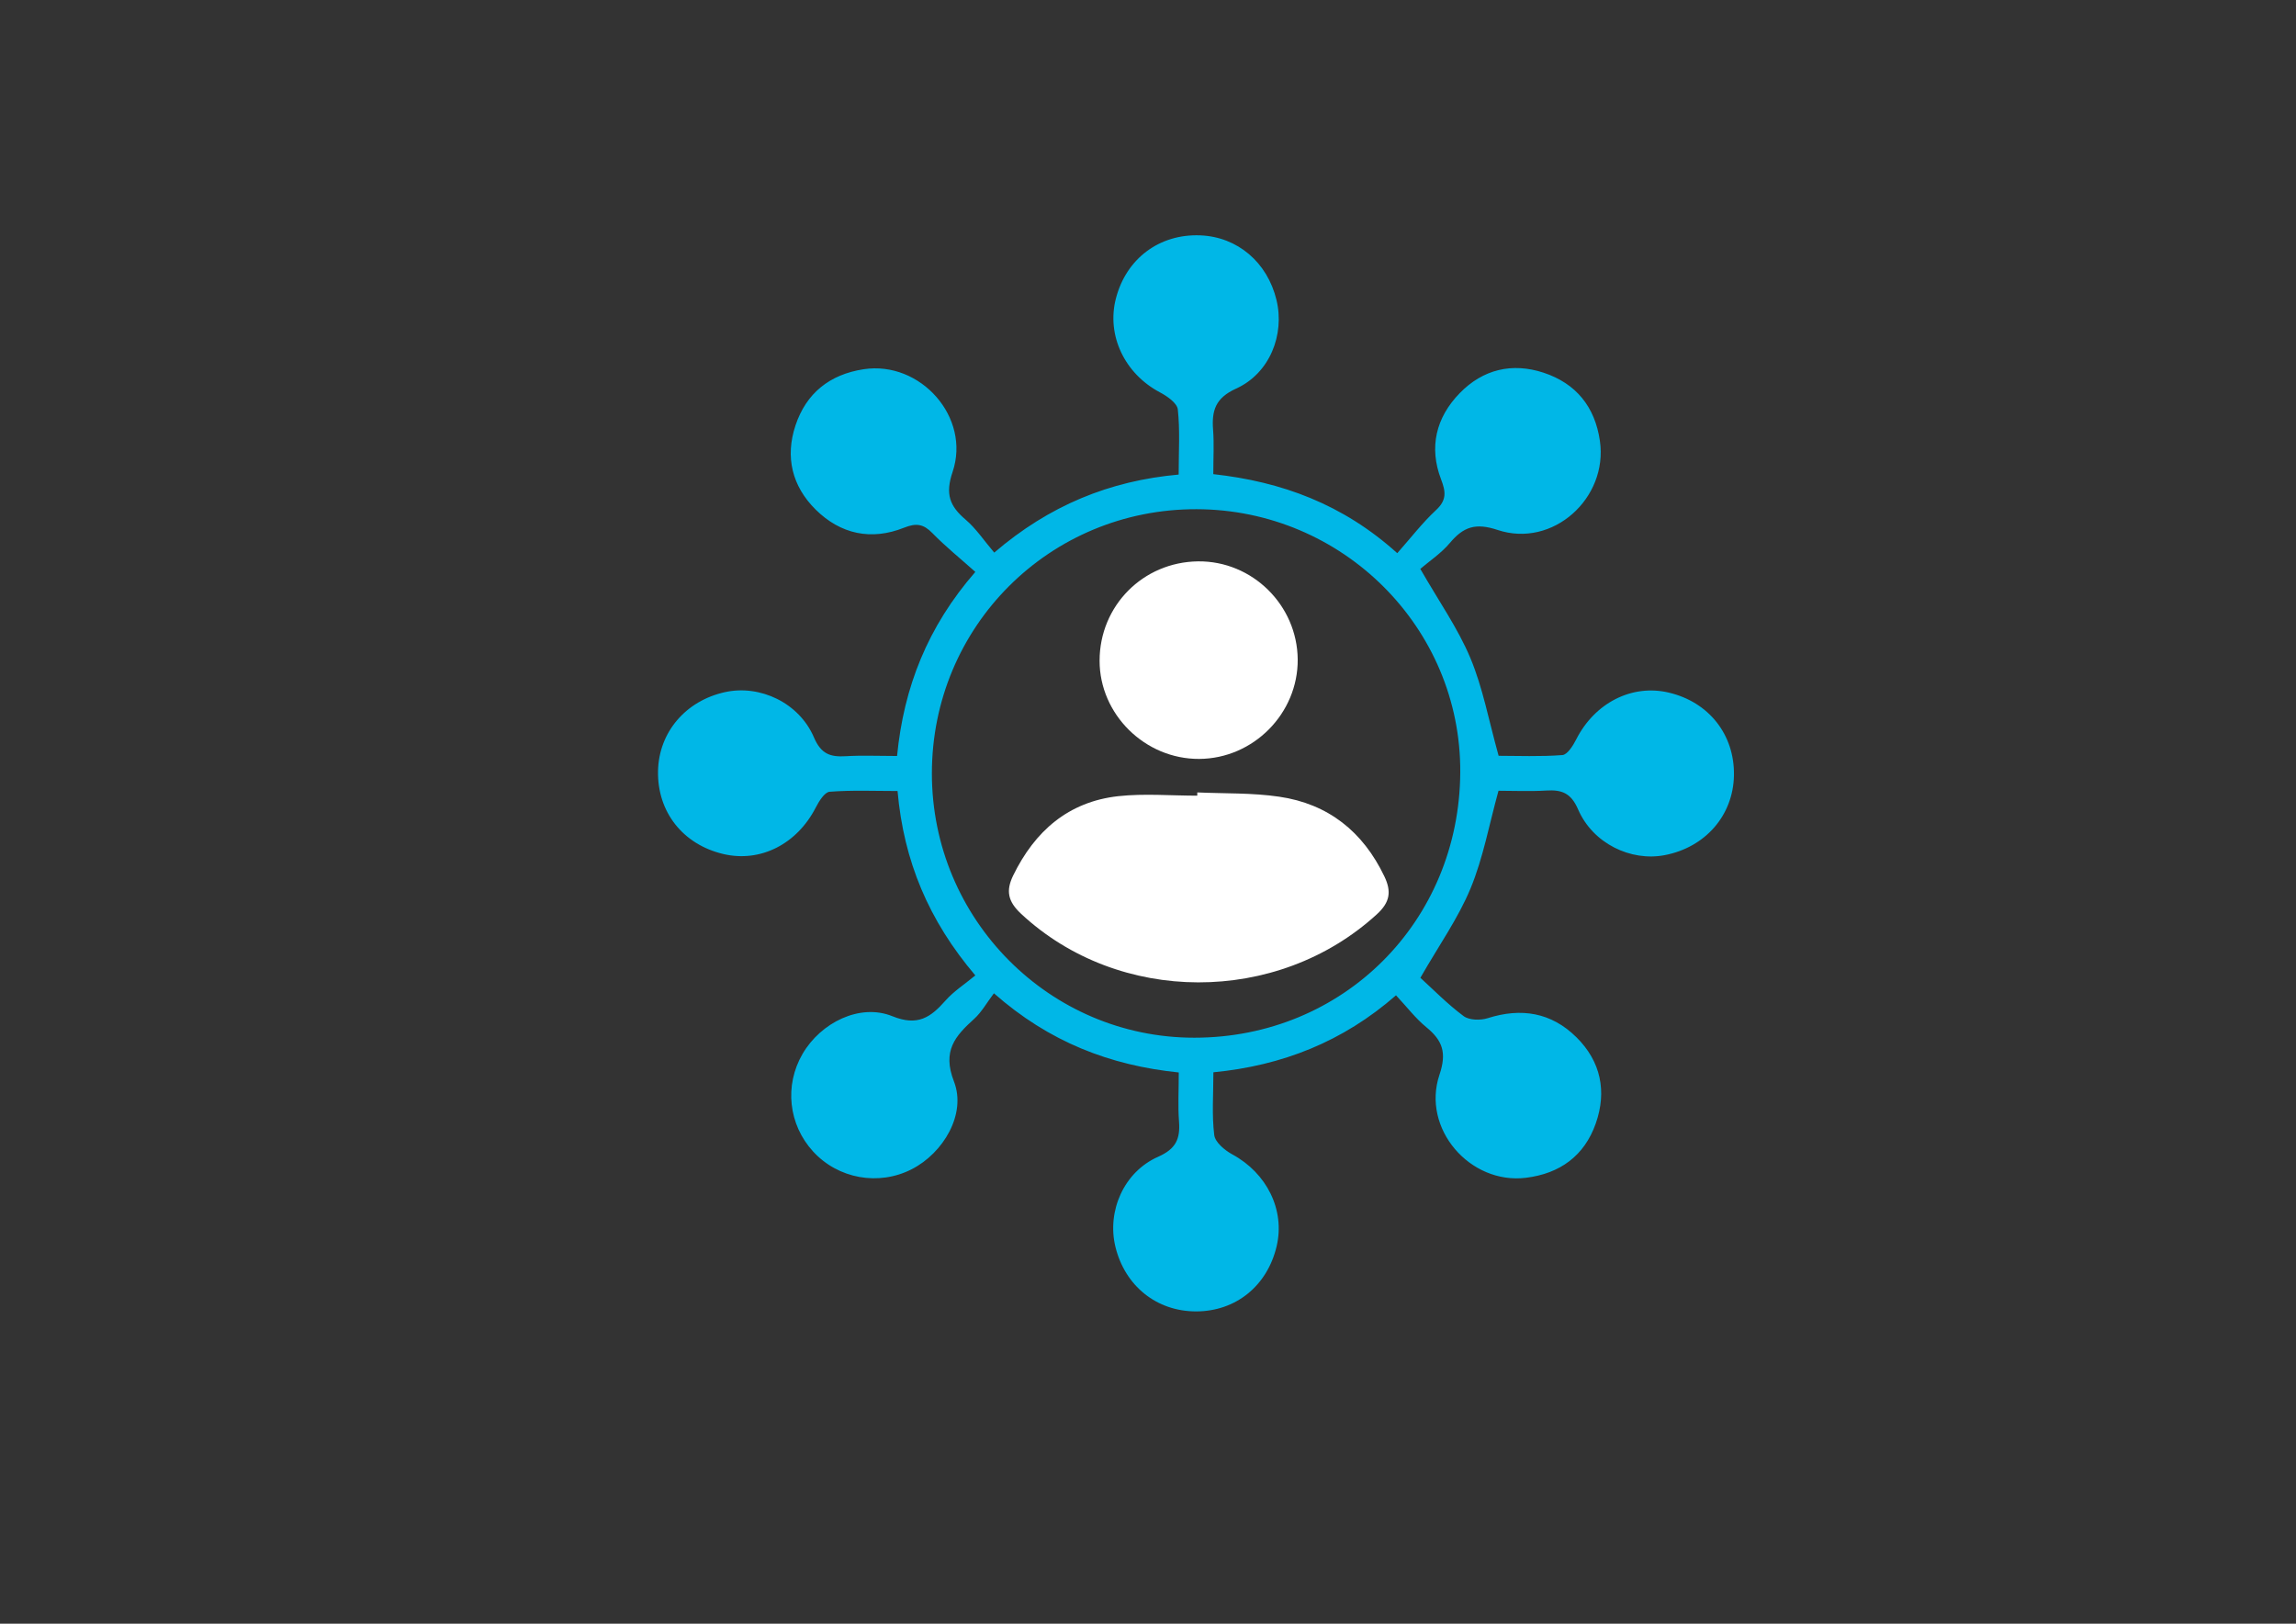
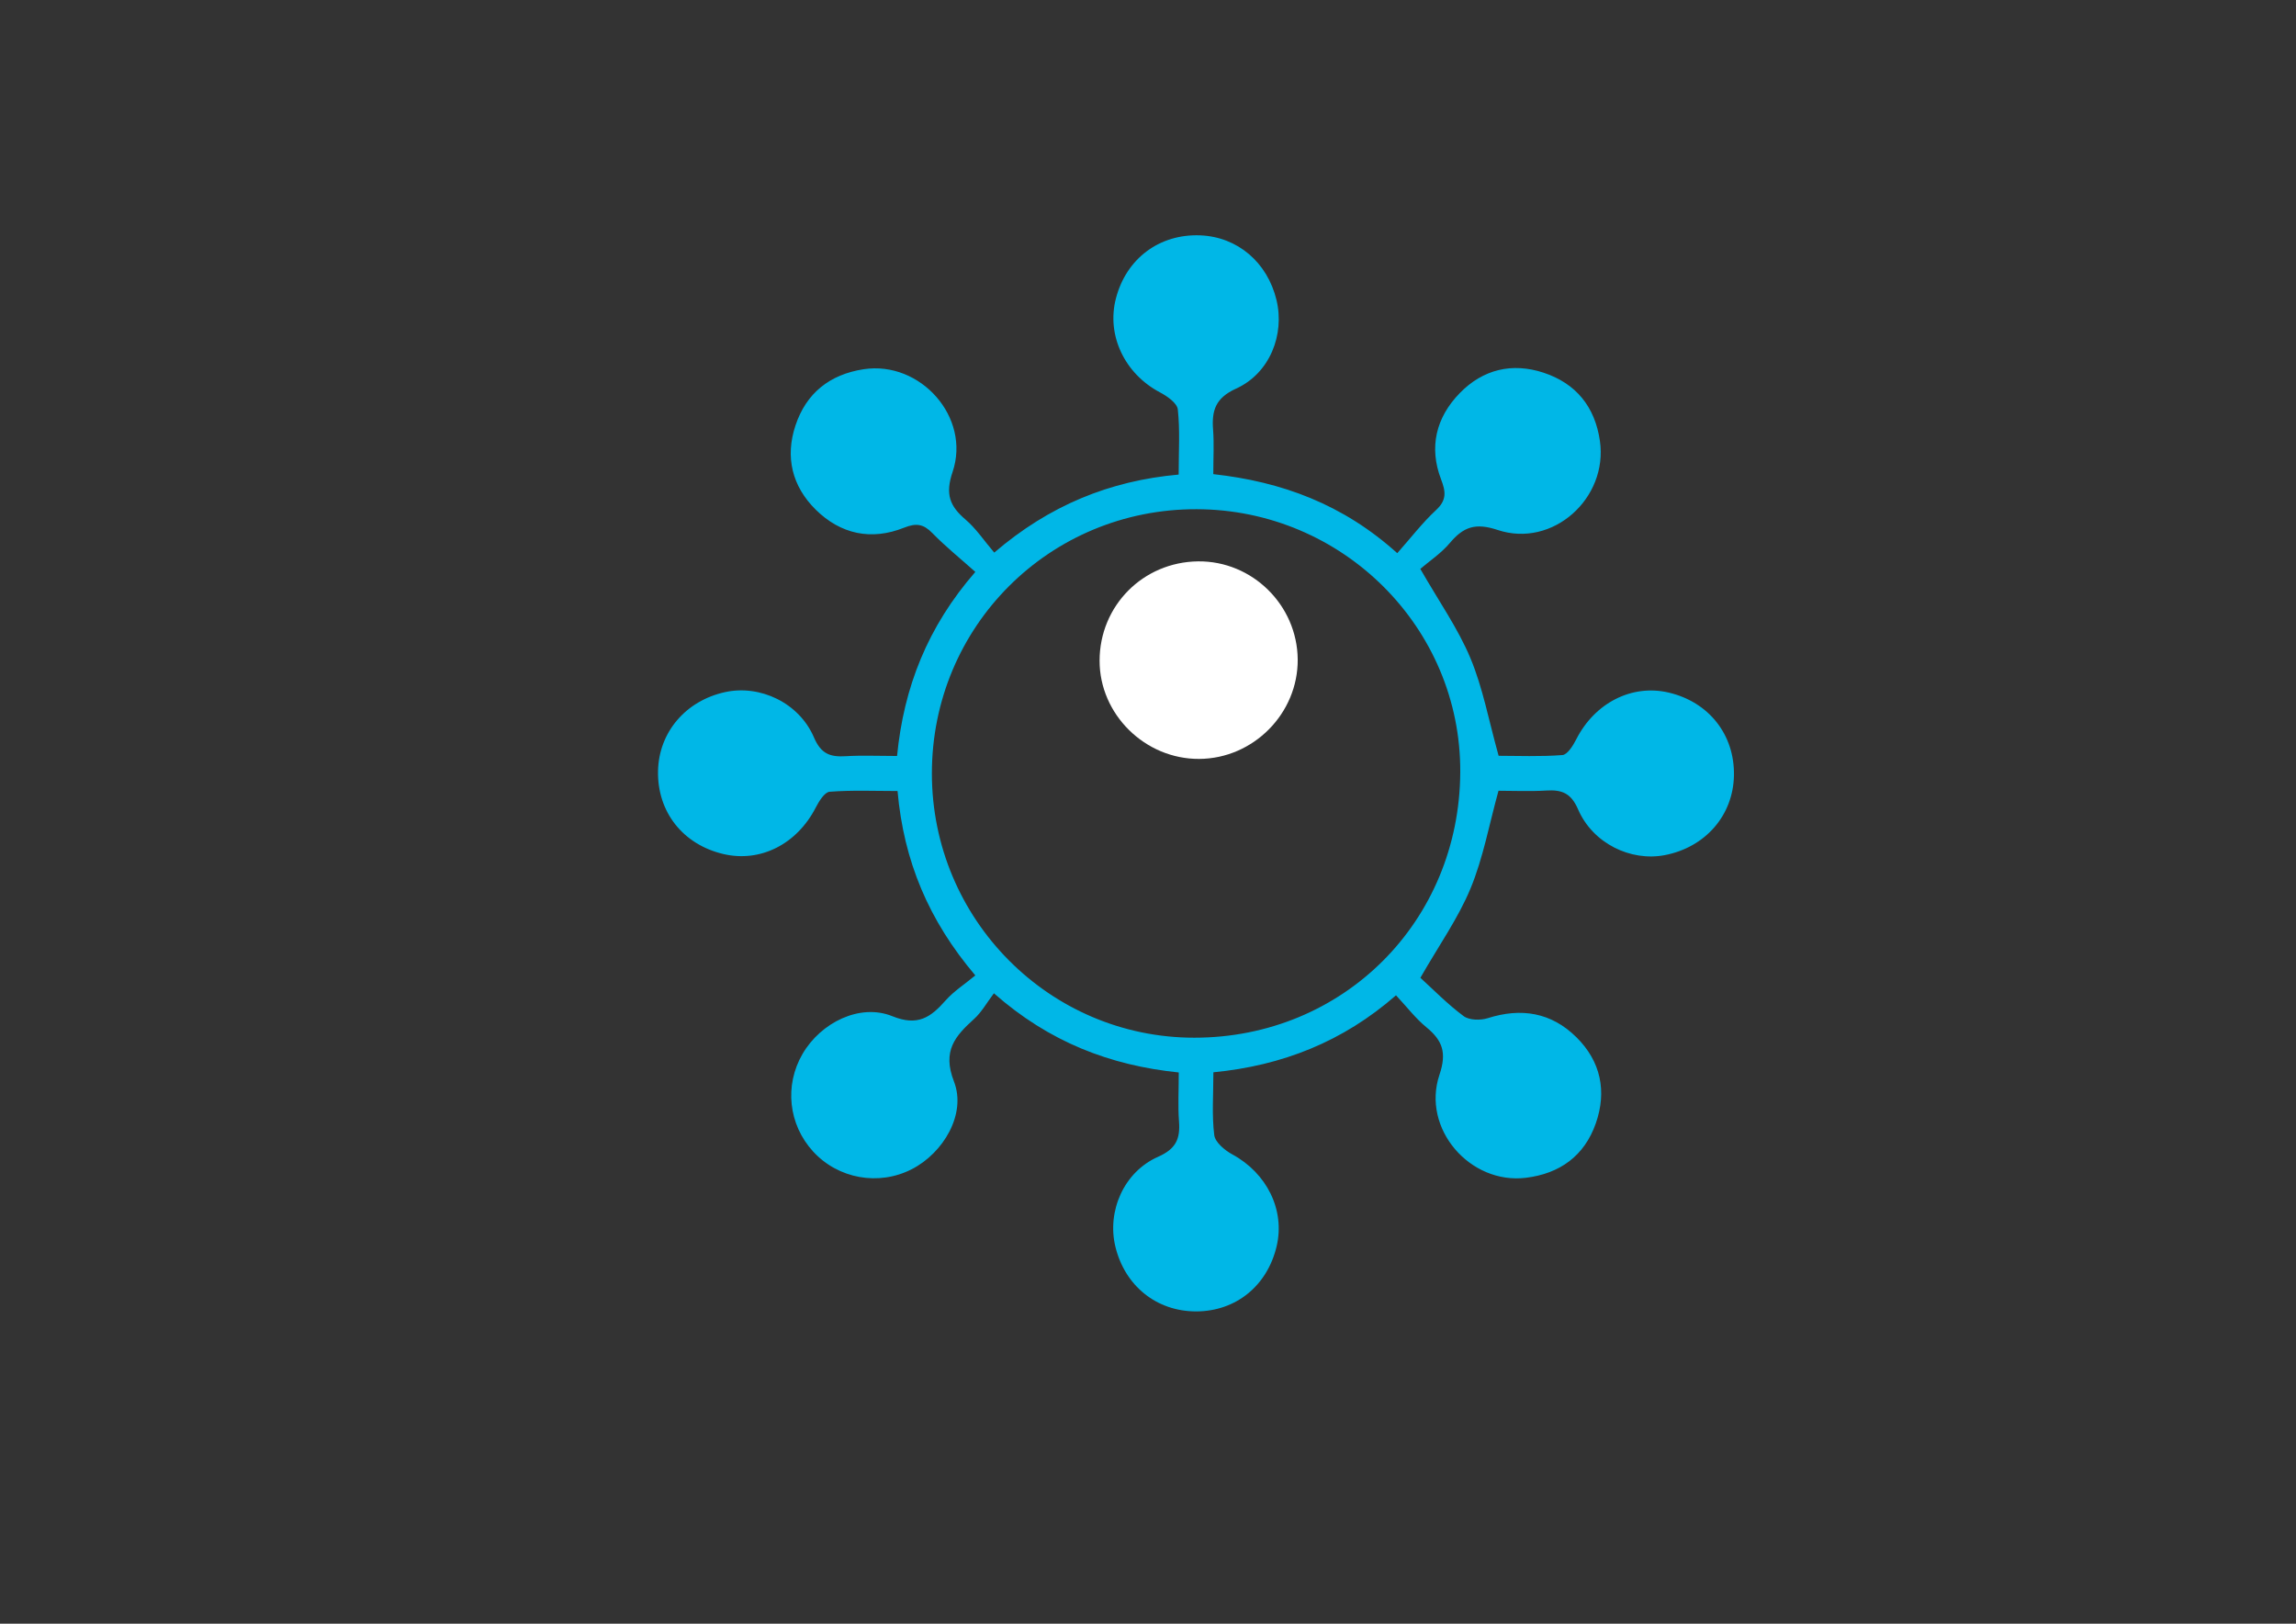
<svg xmlns="http://www.w3.org/2000/svg" version="1.1" id="Layer_1" x="0px" y="0px" viewBox="0 0 841.89 595.276" style="enable-background:new 0 0 841.89 595.276;" xml:space="preserve">
  <rect x="0" y="0" width="841.89" height="595.276" fill="#333333" stroke="none" />
  <style type="text/css">
	.st0{fill:#00B7E7;}
	.st1{fill:#FFFFFF;}
	.st2{fill:#FAFBFB;}
	.st3{fill:#4080C1;}
	.st4{fill:none;stroke:#FFFFFF;stroke-width:4;stroke-miterlimit:10;}
	.st5{fill:#231F20;}
</style>
  <g>
    <g>
-       <path class="st1" d="M504.811,335.238c-36.492,33.327-94.618,33.215-130.476-0.298    c-4.766-4.468-5.548-8.378-2.83-13.964    c7.931-16.272,20.219-27.034,38.502-29.082c9.57-1.043,19.326-0.186,29.007-0.186    v-1.192c10.017,0.447,20.145,0.112,30.013,1.564    c17.948,2.607,30.72,12.772,38.577,29.193    C510.247,326.785,509.763,330.732,504.811,335.238z" />
      <path class="st1" d="M475.841,241.738c0.149,19.81-16.235,36.38-36.119,36.492    c-19.884,0.112-36.566-16.347-36.529-36.045    c0.037-20.108,15.9-36.119,36.082-36.38    C459.159,205.581,475.654,221.816,475.841,241.738z" />
    </g>
  </g>
  <path class="st0" d="M364.448,364.156c-2.656,3.508-4.517,6.913-7.234,9.371  c-6.98,6.314-11.79,11.725-7.415,22.971  c4.623,11.883-3.859,26.22-15.514,32.173  c-12.111,6.186-26.955,3.512-36.134-6.509c-9.05-9.881-10.602-24.22-3.872-35.789  c6.677-11.479,21.039-18.635,32.933-13.812c9.32,3.778,14.057,0.409,19.494-5.748  c2.992-3.389,6.954-5.922,10.923-9.209c-17.094-20.126-26.26-41.918-28.518-67.604  c-8.59,0-16.784-0.36-24.9,0.272c-1.852,0.144-3.905,3.472-5.07,5.743  c-6.911,13.471-20.335,20.32-33.997,17.065  c-14.782-3.522-24.141-15.437-23.861-30.381  c0.266-14.215,10.127-25.813,24.631-28.969c12.763-2.777,27.099,3.894,32.55,16.633  c2.605,6.087,6.004,7.216,11.652,6.875c5.954-0.36,11.946-0.081,18.817-0.081  c2.44-25.191,11.219-47.419,28.7-67.486  c-5.583-4.985-10.947-9.307-15.725-14.2c-3.28-3.359-5.897-3.808-10.416-2.006  c-11.992,4.784-23.249,2.429-32.415-6.646c-8.633-8.549-11.243-19.253-7.404-30.813  c3.945-11.88,12.582-18.751,25.042-20.644  c20.759-3.155,39.351,17.61,32.57,37.674c-2.744,8.119-1.066,12.49,4.757,17.448  c3.867,3.293,6.774,7.713,10.521,12.109c20.204-17.311,42.32-26.336,67.624-28.607  c0-8.544,0.518-16.285-0.311-23.877c-0.254-2.324-3.883-4.858-6.519-6.247  c-12.941-6.819-19.705-20.875-16.177-34.466  c3.794-14.615,15.979-23.714,30.951-23.11  c13.608,0.548,24.582,9.855,27.925,23.683c3.082,12.749-2.481,26.905-14.792,32.492  c-7.591,3.444-8.997,8.044-8.452,15.124c0.392,5.085,0.076,10.224,0.076,16.243  c25.067,2.758,47.531,11.009,67.455,28.977c5.025-5.669,9.228-11.169,14.229-15.809  c3.925-3.641,3.59-6.678,1.845-11.227c-4.534-11.816-1.866-22.703,6.828-31.636  c8.503-8.737,19.228-11.303,30.769-7.488c11.85,3.917,18.817,12.452,20.632,25.002  c3.04,21.018-17.305,39.379-37.498,32.646  c-8.068-2.69-12.517-1.174-17.479,4.724c-3.27,3.886-7.69,6.803-10.881,9.541  c6.823,11.909,13.808,21.802,18.37,32.708  c4.576,10.94,6.734,22.89,10.351,35.824c7.067,0,15.262,0.358,23.381-0.271  c1.849-0.143,3.911-3.456,5.06-5.724c6.787-13.389,20.403-20.383,33.979-17.17  c14.734,3.487,24.148,15.476,23.867,30.396  c-0.274,14.607-10.485,26.342-25.401,29.194  c-12.464,2.383-26.346-4.293-31.748-16.777c-2.61-6.032-5.991-7.251-11.656-6.909  c-5.954,0.359-11.947,0.08-17.529,0.08c-3.45,12.464-5.625,24.647-10.253,35.814  c-4.531,10.933-11.56,20.83-18.396,32.759  c4.708,4.27,9.929,9.634,15.861,14.042c2.054,1.526,6.166,1.607,8.833,0.759  c12.316-3.916,23.322-2.106,32.521,6.984c8.97,8.864,11.23,19.869,7.097,31.626  c-4.169,11.857-13.133,18.37-25.606,19.906  c-20.507,2.526-38.356-18.044-31.695-37.791  c2.72-8.064,1.133-12.545-4.812-17.402c-3.94-3.219-7.098-7.397-11.13-11.706  c-19.482,17.025-41.724,25.776-66.962,28.226c0,8.249-0.593,15.721,0.314,23.007  c0.328,2.633,3.838,5.578,6.603,7.077c12.673,6.866,19.425,20.394,16.27,33.718  c-3.435,14.507-14.974,23.839-29.501,23.858  c-14.485,0.019-26.151-9.333-29.628-23.752  c-3.113-12.908,3.019-27.346,15.662-32.933c6.608-2.92,8.145-6.608,7.672-12.943  c-0.423-5.655-0.089-11.367-0.089-17.971  C407.084,390.6,384.759,382.058,364.448,364.156z M438.754,186.683  c-53.886-0.123-97.05,42.956-97.053,96.859  c-0.002,53.471,43.123,96.9,96.22,96.898  c54.592-0.003,97.233-42.57,97.524-97.356  C535.727,230.114,492.288,186.806,438.754,186.683z" />
</svg>